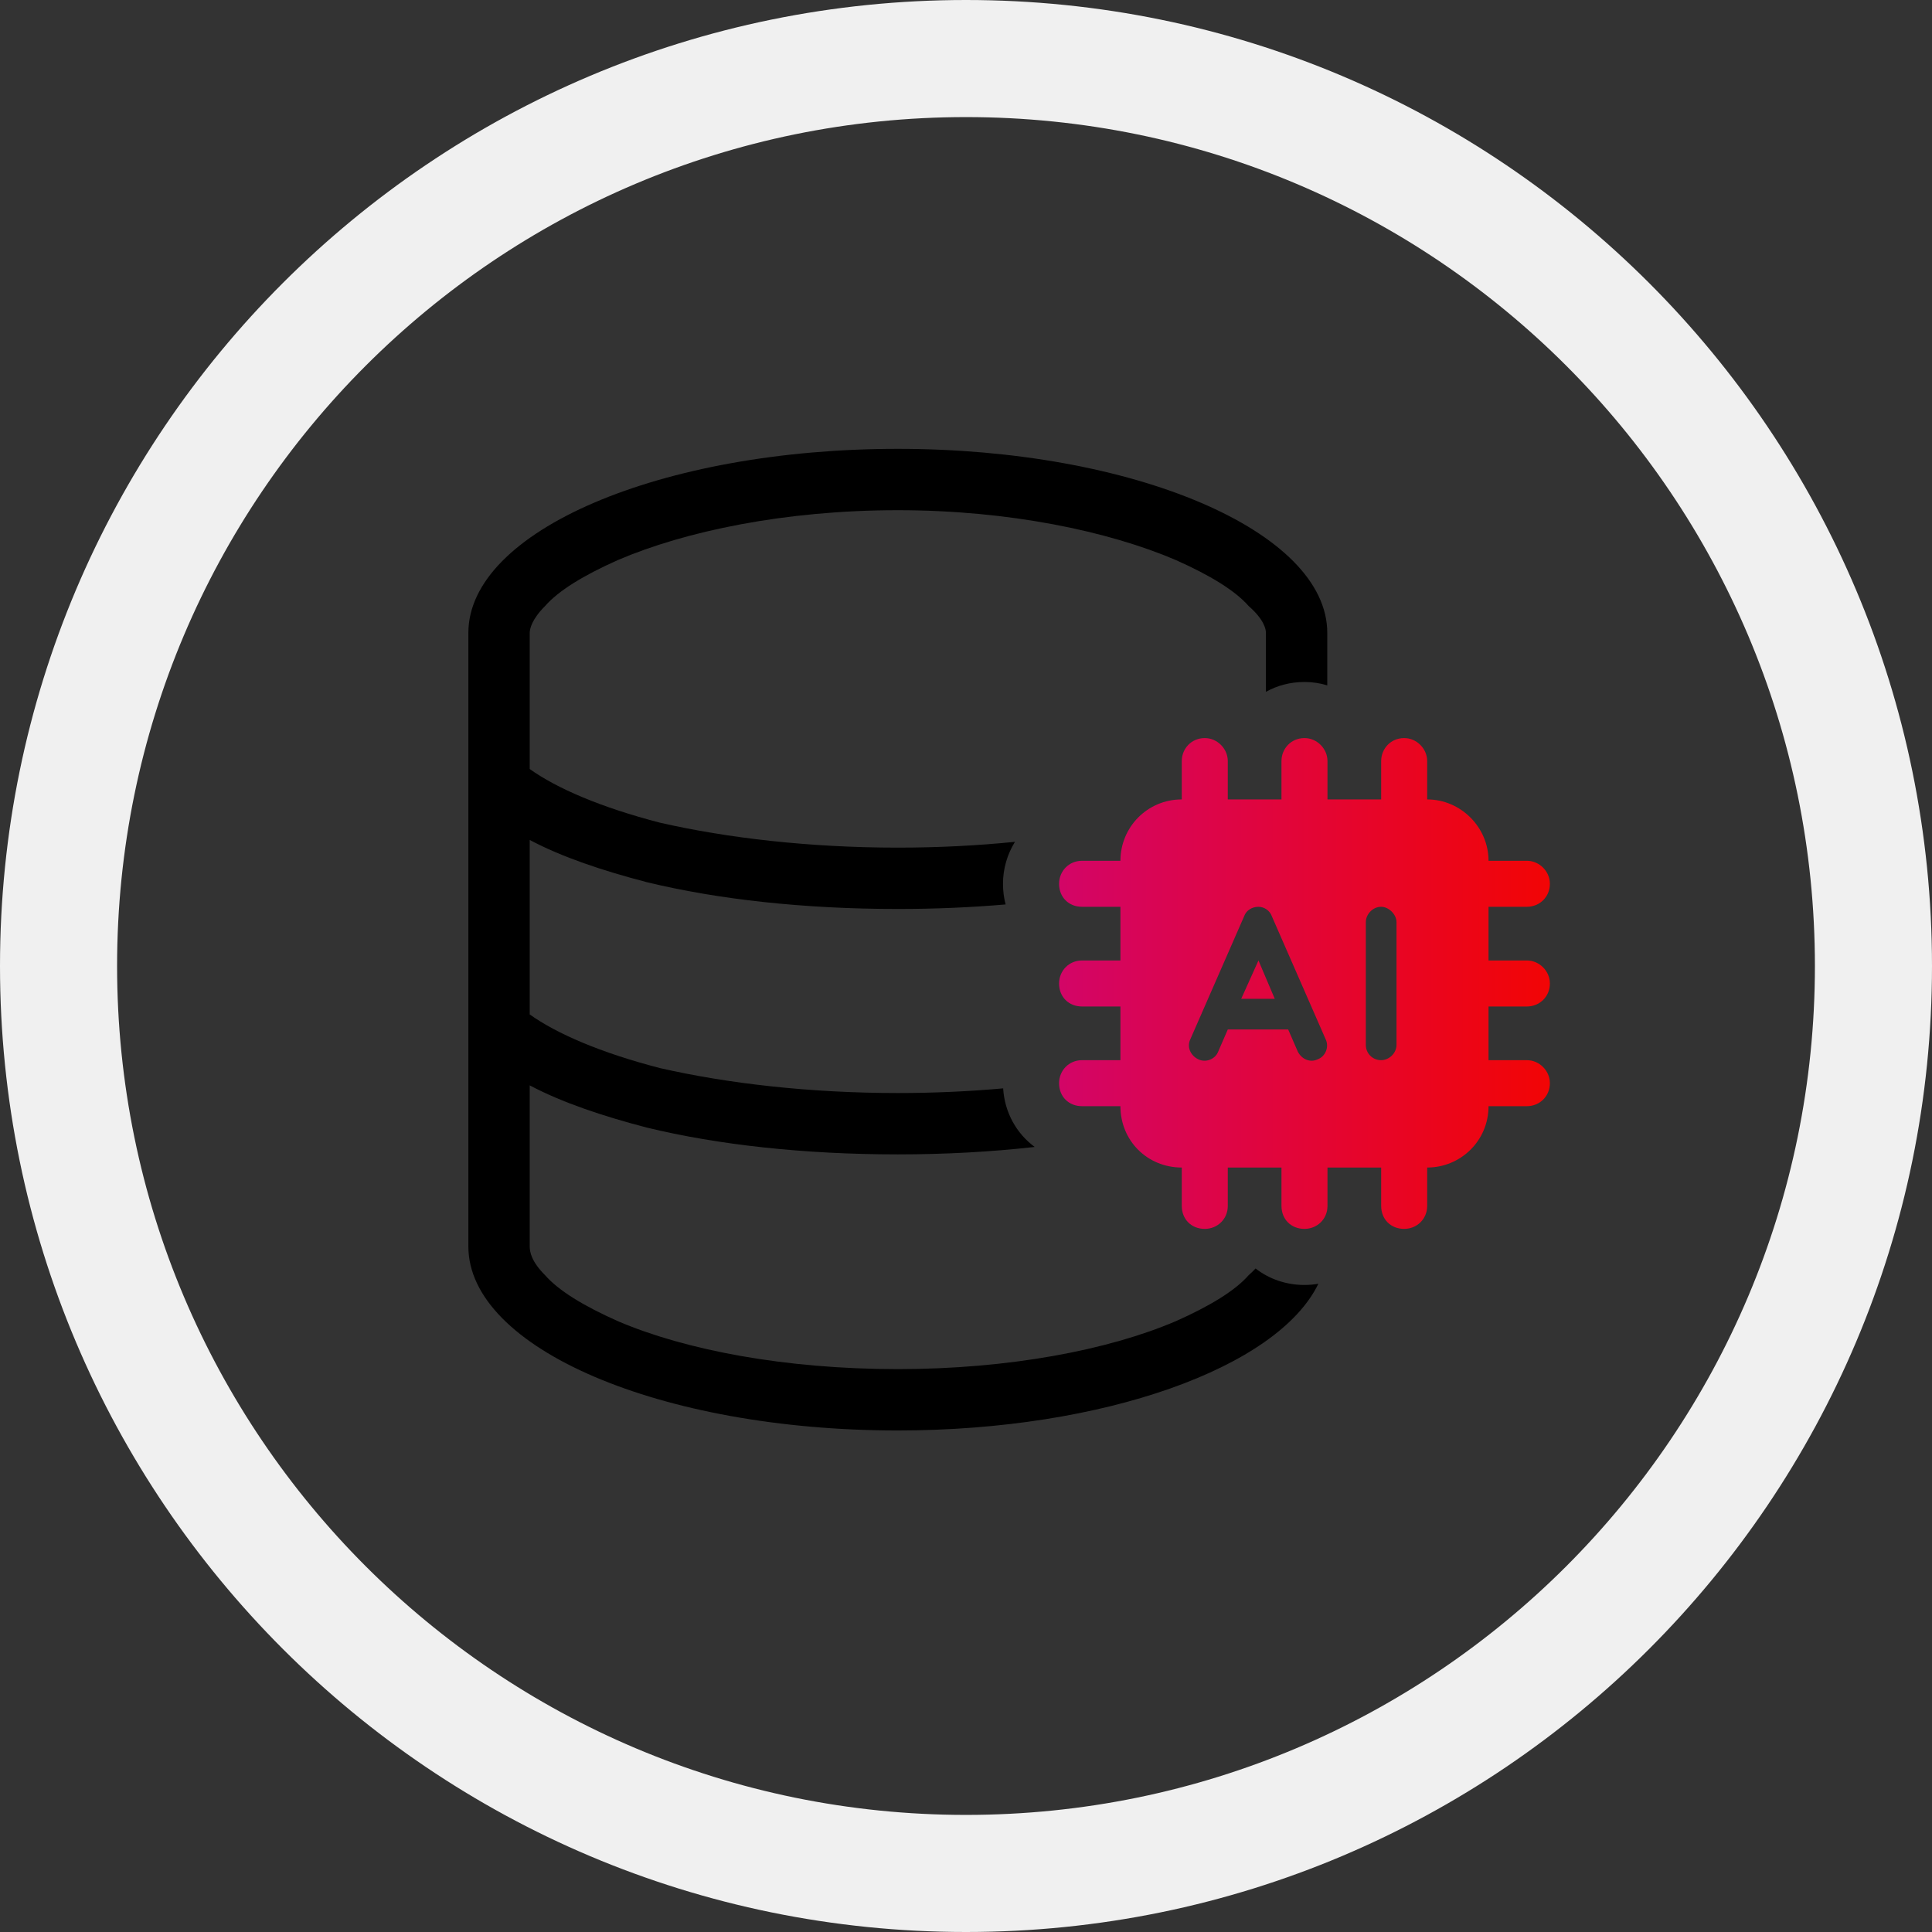
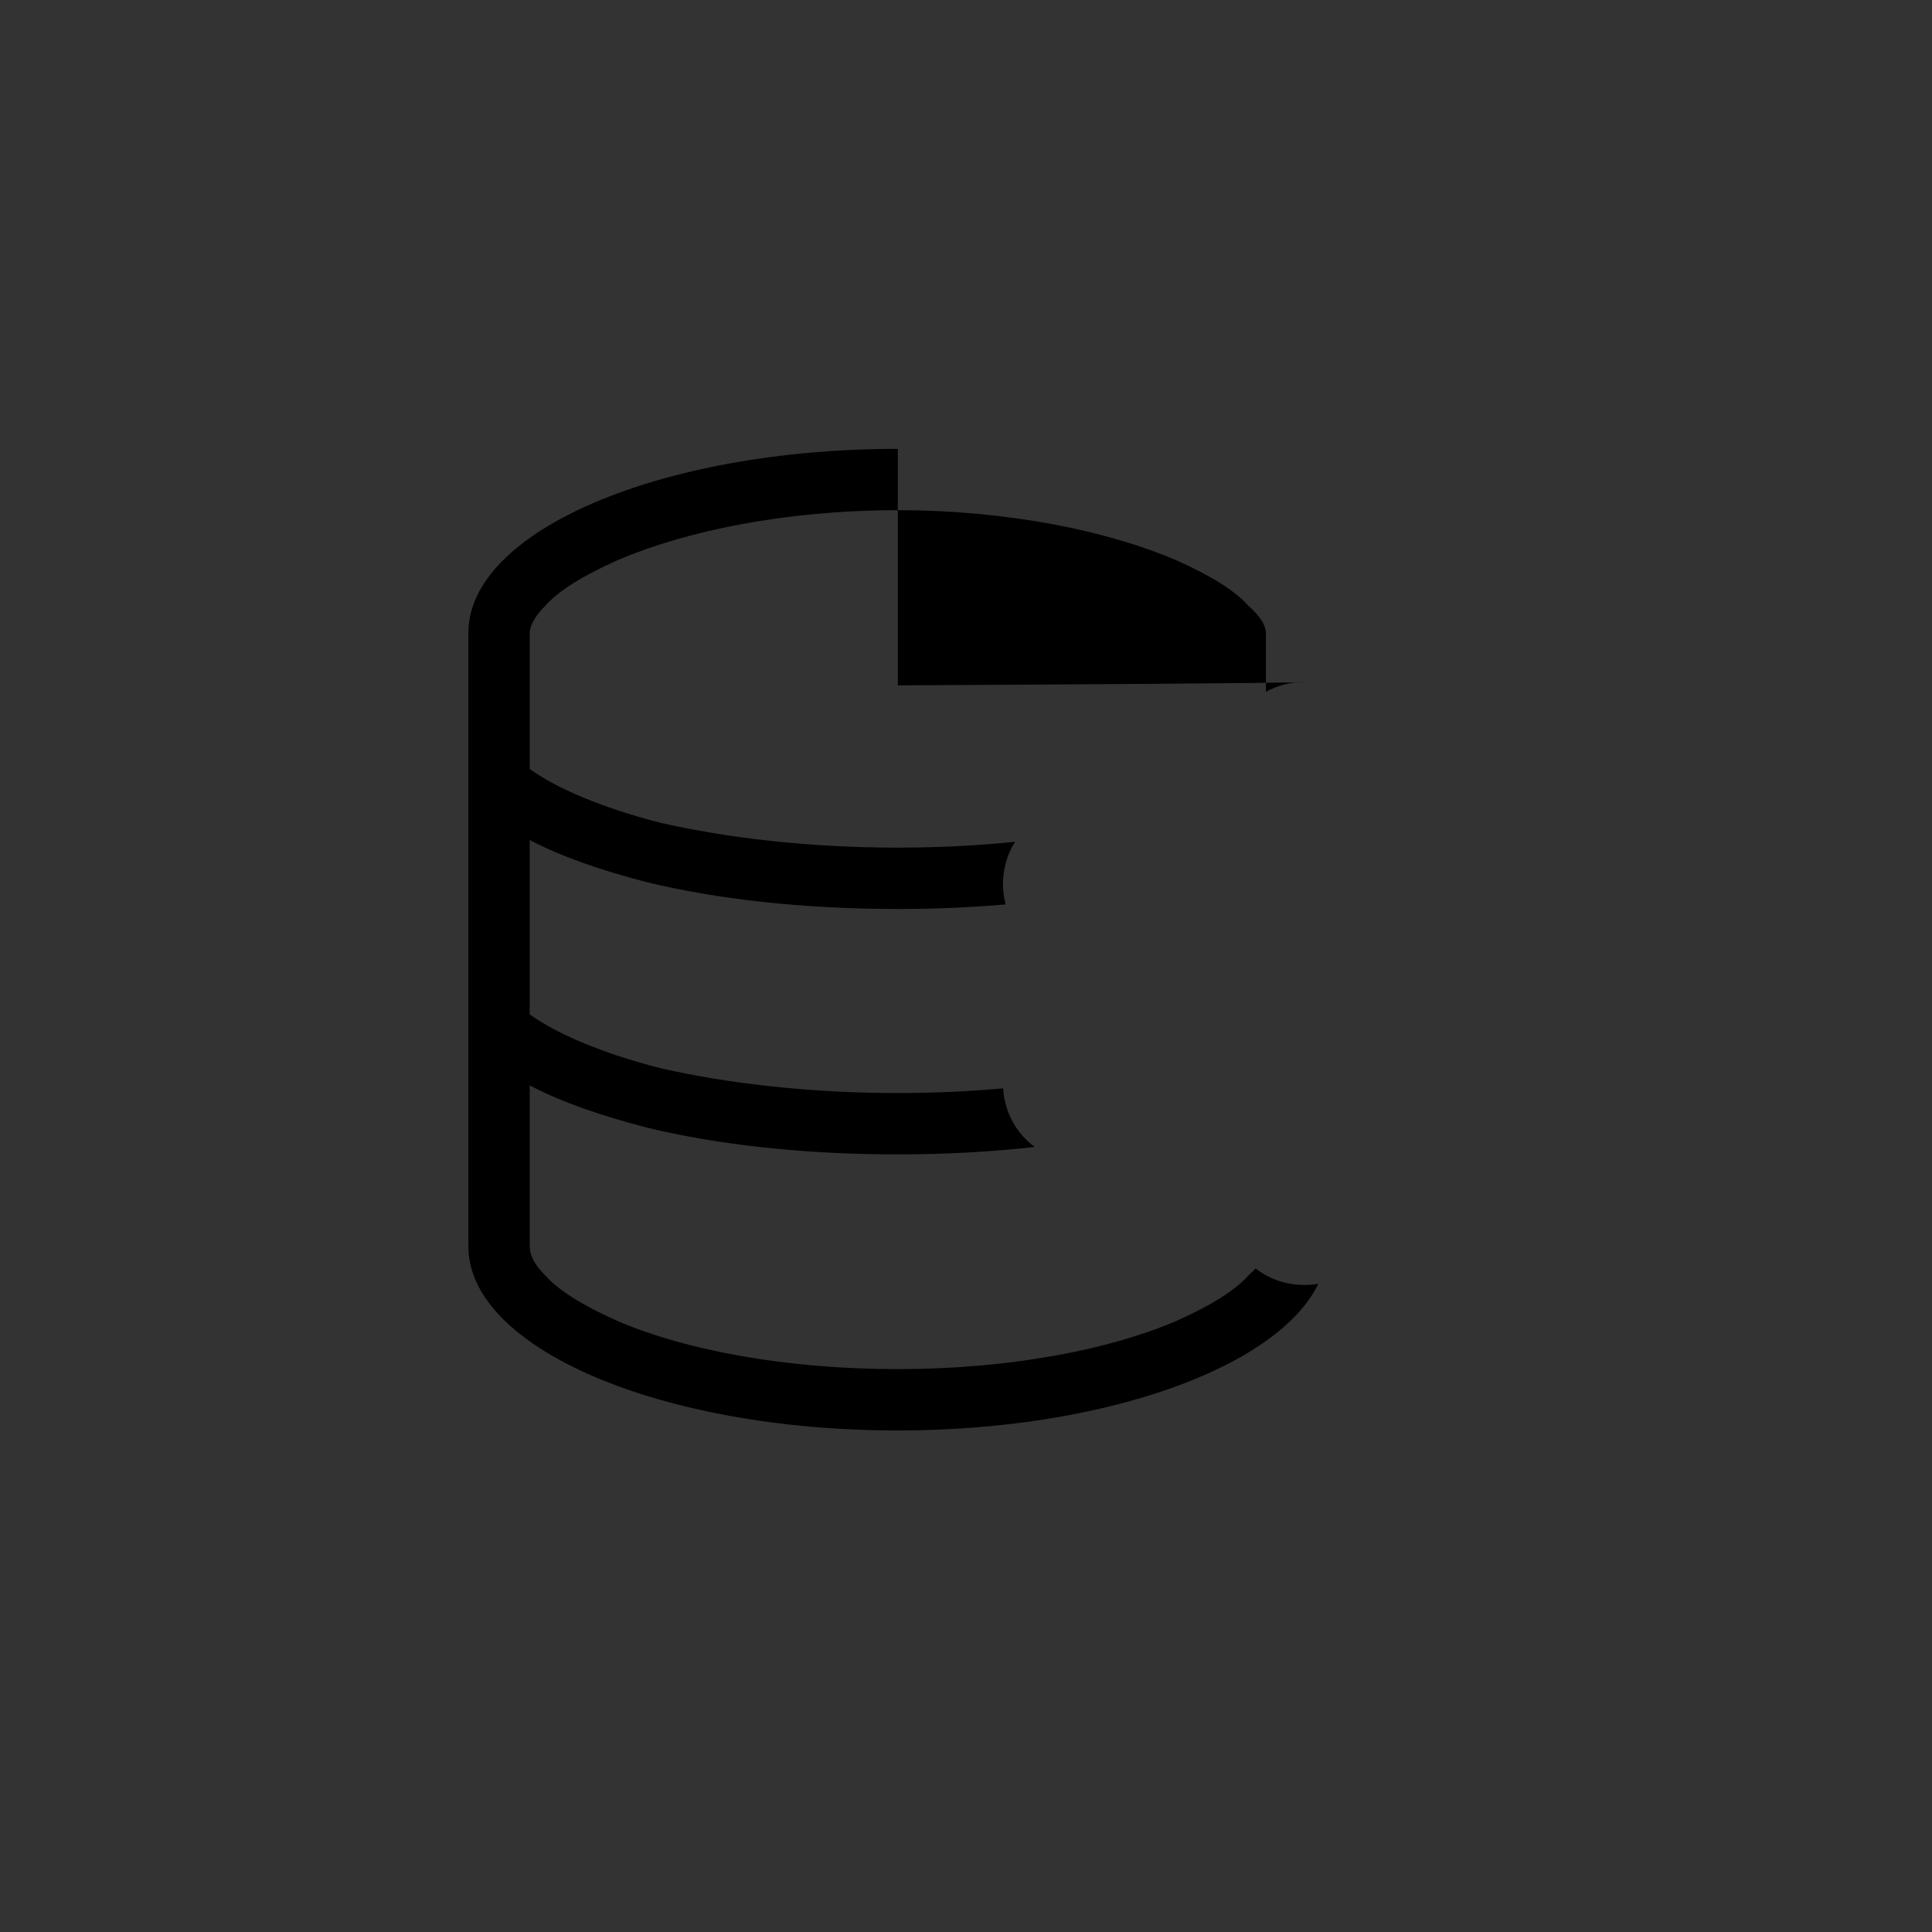
<svg xmlns="http://www.w3.org/2000/svg" width="396" height="396" viewBox="0 0 396 396" fill="none">
  <rect x="0" y="0" width="396" height="396" fill="#333333" stroke="none" />
-   <path fill-rule="evenodd" clip-rule="evenodd" d="M198 372C294.098 372 372 294.098 372 198C372 101.902 294.098 24 198 24C101.902 24 24 101.902 24 198C24 294.098 101.902 372 198 372ZM198 396C307.352 396 396 307.352 396 198C396 88.648 307.352 0 198 0C88.648 0 0 88.648 0 198C0 307.352 88.648 396 198 396Z" fill="#F0F0F0" />
-   <path d="M212.083 235.09C203.227 236.087 193.784 236.613 184.025 236.613C164.77 236.613 147.086 234.648 132.546 231.111C123.508 228.754 115.256 226.003 108.575 222.466V255.476C108.575 256.654 108.968 258.619 111.719 261.37C114.47 264.514 119.578 267.658 126.652 270.801C140.406 276.696 160.84 280.626 184.025 280.626C206.818 280.626 227.252 276.696 241.006 270.801C248.079 267.658 253.188 264.514 255.939 261.37C256.489 260.889 256.955 260.432 257.349 259.999C260.089 262.126 263.559 263.38 267.38 263.38C268.344 263.38 269.295 263.294 270.225 263.129C261.92 280.29 226.276 293.201 184.025 293.201C135.297 293.201 96 276.303 96 255.476V129.725C96 108.898 135.297 92 184.025 92C232.361 92 272.051 108.898 272.051 129.725V140.478C270.57 140.027 269.001 139.785 267.38 139.785C264.45 139.785 261.773 140.524 259.476 141.801V129.725C259.476 128.939 259.083 126.974 255.939 124.224C253.188 121.08 248.079 117.936 241.006 114.792C227.252 108.898 206.818 104.575 184.025 104.575C160.84 104.575 140.406 108.898 126.652 114.792C119.578 117.936 114.47 121.08 111.719 124.224C108.968 126.974 108.575 128.939 108.575 129.725V157.626C114.077 161.556 123.115 165.485 135.297 168.629C149.051 171.773 165.949 173.738 184.025 173.738C192.406 173.738 200.449 173.315 208.037 172.549C206.466 175.082 205.582 178.053 205.582 181.148C205.582 182.618 205.768 184.037 206.118 185.382C199.031 185.994 191.624 186.313 184.025 186.313C164.77 186.313 147.086 184.348 132.546 180.811C123.508 178.453 115.256 175.703 108.575 172.166V207.926C114.077 211.856 123.115 215.786 135.297 218.929C149.051 222.073 165.949 224.038 184.025 224.038C191.52 224.038 198.745 223.7 205.615 223.081C205.922 228.058 208.373 232.356 212.083 235.09Z" fill="black" />
-   <path d="M251.659 155.999V163.858H262.663V155.999C262.663 153.445 264.627 151.283 267.378 151.283C269.933 151.283 272.094 153.445 272.094 155.999V163.858H283.097V155.999C283.097 153.445 285.062 151.283 287.813 151.283C290.367 151.283 292.528 153.445 292.528 155.999V163.858C299.405 163.858 305.103 169.556 305.103 176.433H312.963C315.517 176.433 317.678 178.595 317.678 181.149C317.678 183.9 315.517 185.865 312.963 185.865H305.103V196.868H312.963C315.517 196.868 317.678 199.029 317.678 201.583C317.678 204.334 315.517 206.299 312.963 206.299H305.103V217.302H312.963C315.517 217.302 317.678 219.464 317.678 222.018C317.678 224.769 315.517 226.733 312.963 226.733H305.103C305.103 233.807 299.405 239.308 292.528 239.308V247.168C292.528 249.919 290.367 251.884 287.813 251.884C285.062 251.884 283.097 249.919 283.097 247.168V239.308H272.094V247.168C272.094 249.919 269.933 251.884 267.378 251.884C264.627 251.884 262.663 249.919 262.663 247.168V239.308H251.659V247.168C251.659 249.919 249.498 251.884 246.944 251.884C244.193 251.884 242.228 249.919 242.228 247.168V239.308C235.155 239.308 229.653 233.807 229.653 226.733H221.794C219.043 226.733 217.078 224.769 217.078 222.018C217.078 219.464 219.043 217.302 221.794 217.302H229.653V206.299H221.794C219.043 206.299 217.078 204.334 217.078 201.583C217.078 199.029 219.043 196.868 221.794 196.868H229.653V185.865H221.794C219.043 185.865 217.078 183.9 217.078 181.149C217.078 178.595 219.043 176.433 221.794 176.433H229.653C229.653 169.556 235.155 163.858 242.228 163.858V155.999C242.228 153.445 244.193 151.283 246.944 151.283C249.498 151.283 251.659 153.445 251.659 155.999ZM257.947 185.865C256.572 185.865 255.393 186.651 255 187.829L243.997 212.979C243.211 214.551 243.997 216.32 245.568 217.106C247.14 217.892 249.105 217.106 249.695 215.534L251.659 211.015H264.038L266.003 215.534C266.789 217.106 268.557 217.892 270.129 217.106C271.701 216.516 272.487 214.551 271.701 212.979L260.698 187.829C260.305 186.651 259.126 185.865 257.947 185.865ZM261.287 204.727H254.41L257.947 196.868L261.287 204.727ZM283.097 185.865C281.329 185.865 279.953 187.436 279.953 189.008V214.158C279.953 215.927 281.329 217.302 283.097 217.302C284.669 217.302 286.241 215.927 286.241 214.158V189.008C286.241 187.436 284.669 185.865 283.097 185.865Z" fill="url(#paint0_linear_4858_3830)" />
+   <path d="M212.083 235.09C203.227 236.087 193.784 236.613 184.025 236.613C164.77 236.613 147.086 234.648 132.546 231.111C123.508 228.754 115.256 226.003 108.575 222.466V255.476C108.575 256.654 108.968 258.619 111.719 261.37C114.47 264.514 119.578 267.658 126.652 270.801C140.406 276.696 160.84 280.626 184.025 280.626C206.818 280.626 227.252 276.696 241.006 270.801C248.079 267.658 253.188 264.514 255.939 261.37C256.489 260.889 256.955 260.432 257.349 259.999C260.089 262.126 263.559 263.38 267.38 263.38C268.344 263.38 269.295 263.294 270.225 263.129C261.92 280.29 226.276 293.201 184.025 293.201C135.297 293.201 96 276.303 96 255.476V129.725C96 108.898 135.297 92 184.025 92V140.478C270.57 140.027 269.001 139.785 267.38 139.785C264.45 139.785 261.773 140.524 259.476 141.801V129.725C259.476 128.939 259.083 126.974 255.939 124.224C253.188 121.08 248.079 117.936 241.006 114.792C227.252 108.898 206.818 104.575 184.025 104.575C160.84 104.575 140.406 108.898 126.652 114.792C119.578 117.936 114.47 121.08 111.719 124.224C108.968 126.974 108.575 128.939 108.575 129.725V157.626C114.077 161.556 123.115 165.485 135.297 168.629C149.051 171.773 165.949 173.738 184.025 173.738C192.406 173.738 200.449 173.315 208.037 172.549C206.466 175.082 205.582 178.053 205.582 181.148C205.582 182.618 205.768 184.037 206.118 185.382C199.031 185.994 191.624 186.313 184.025 186.313C164.77 186.313 147.086 184.348 132.546 180.811C123.508 178.453 115.256 175.703 108.575 172.166V207.926C114.077 211.856 123.115 215.786 135.297 218.929C149.051 222.073 165.949 224.038 184.025 224.038C191.52 224.038 198.745 223.7 205.615 223.081C205.922 228.058 208.373 232.356 212.083 235.09Z" fill="black" />
  <defs>
    <linearGradient id="paint0_linear_4858_3830" x1="217.113" y1="201.577" x2="317.727" y2="201.577" gradientUnits="userSpaceOnUse">
      <stop stop-color="#D30567" />
      <stop offset="1" stop-color="#F20505" />
    </linearGradient>
  </defs>
</svg>